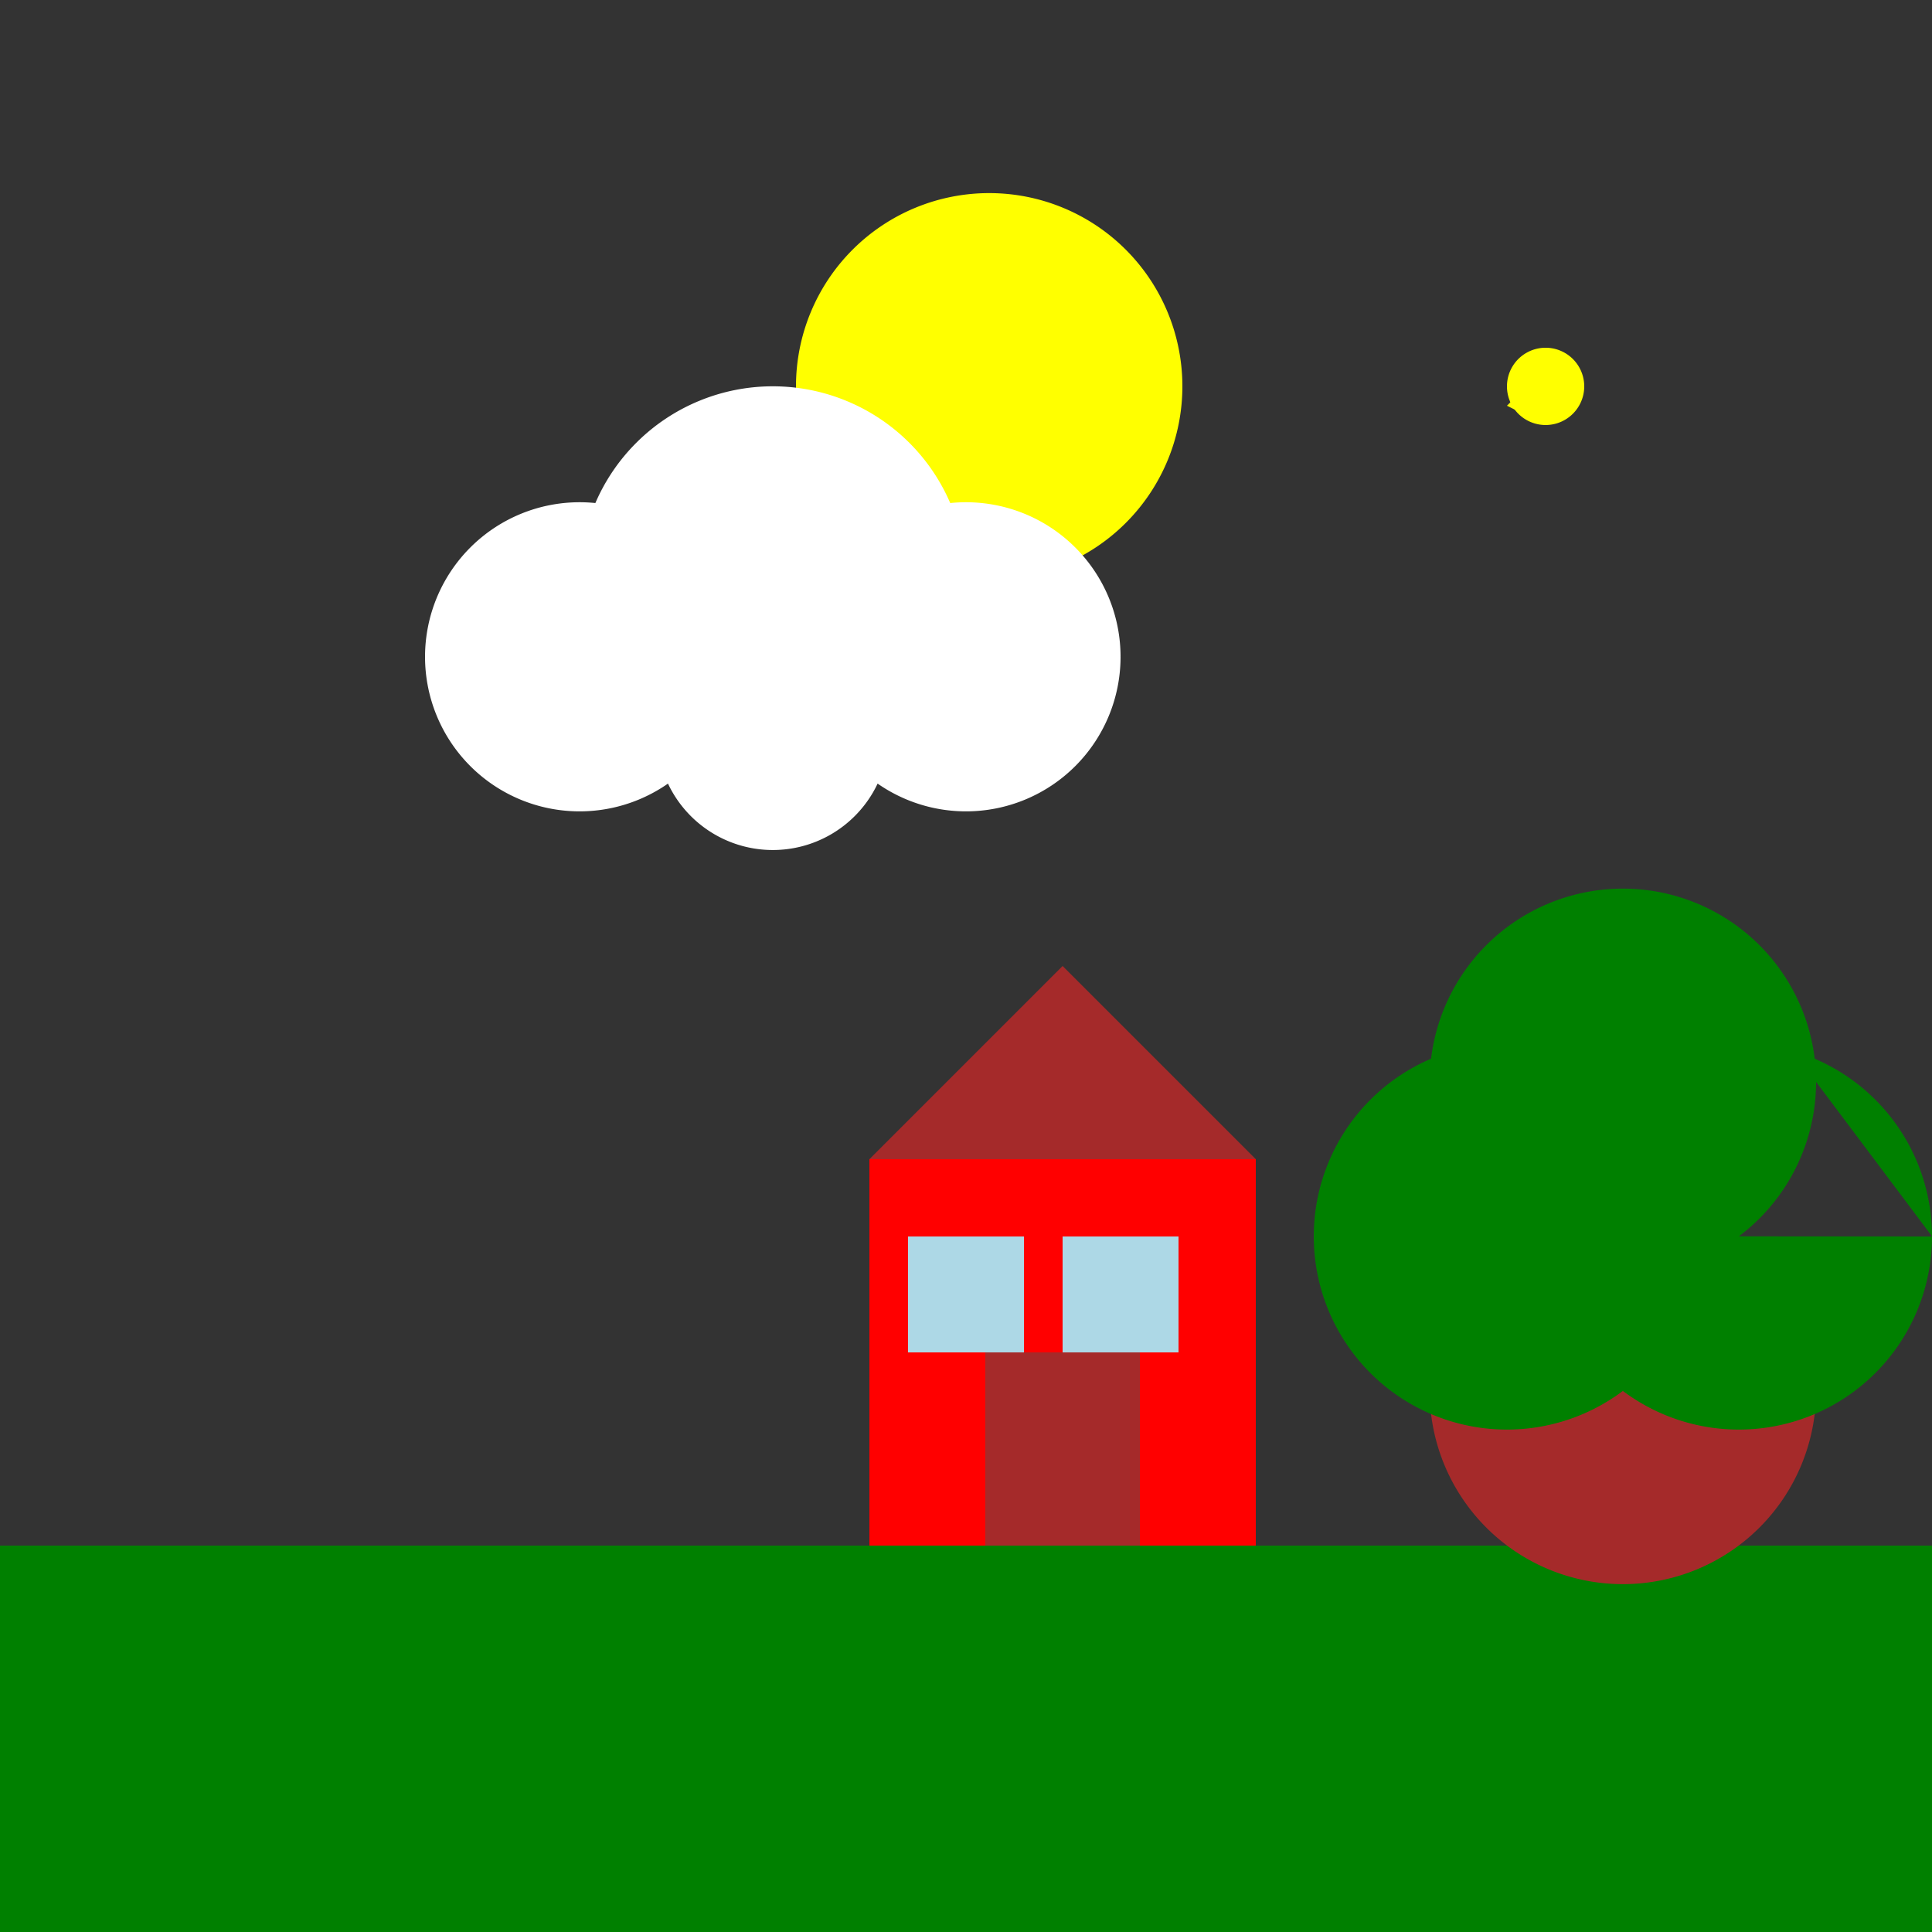
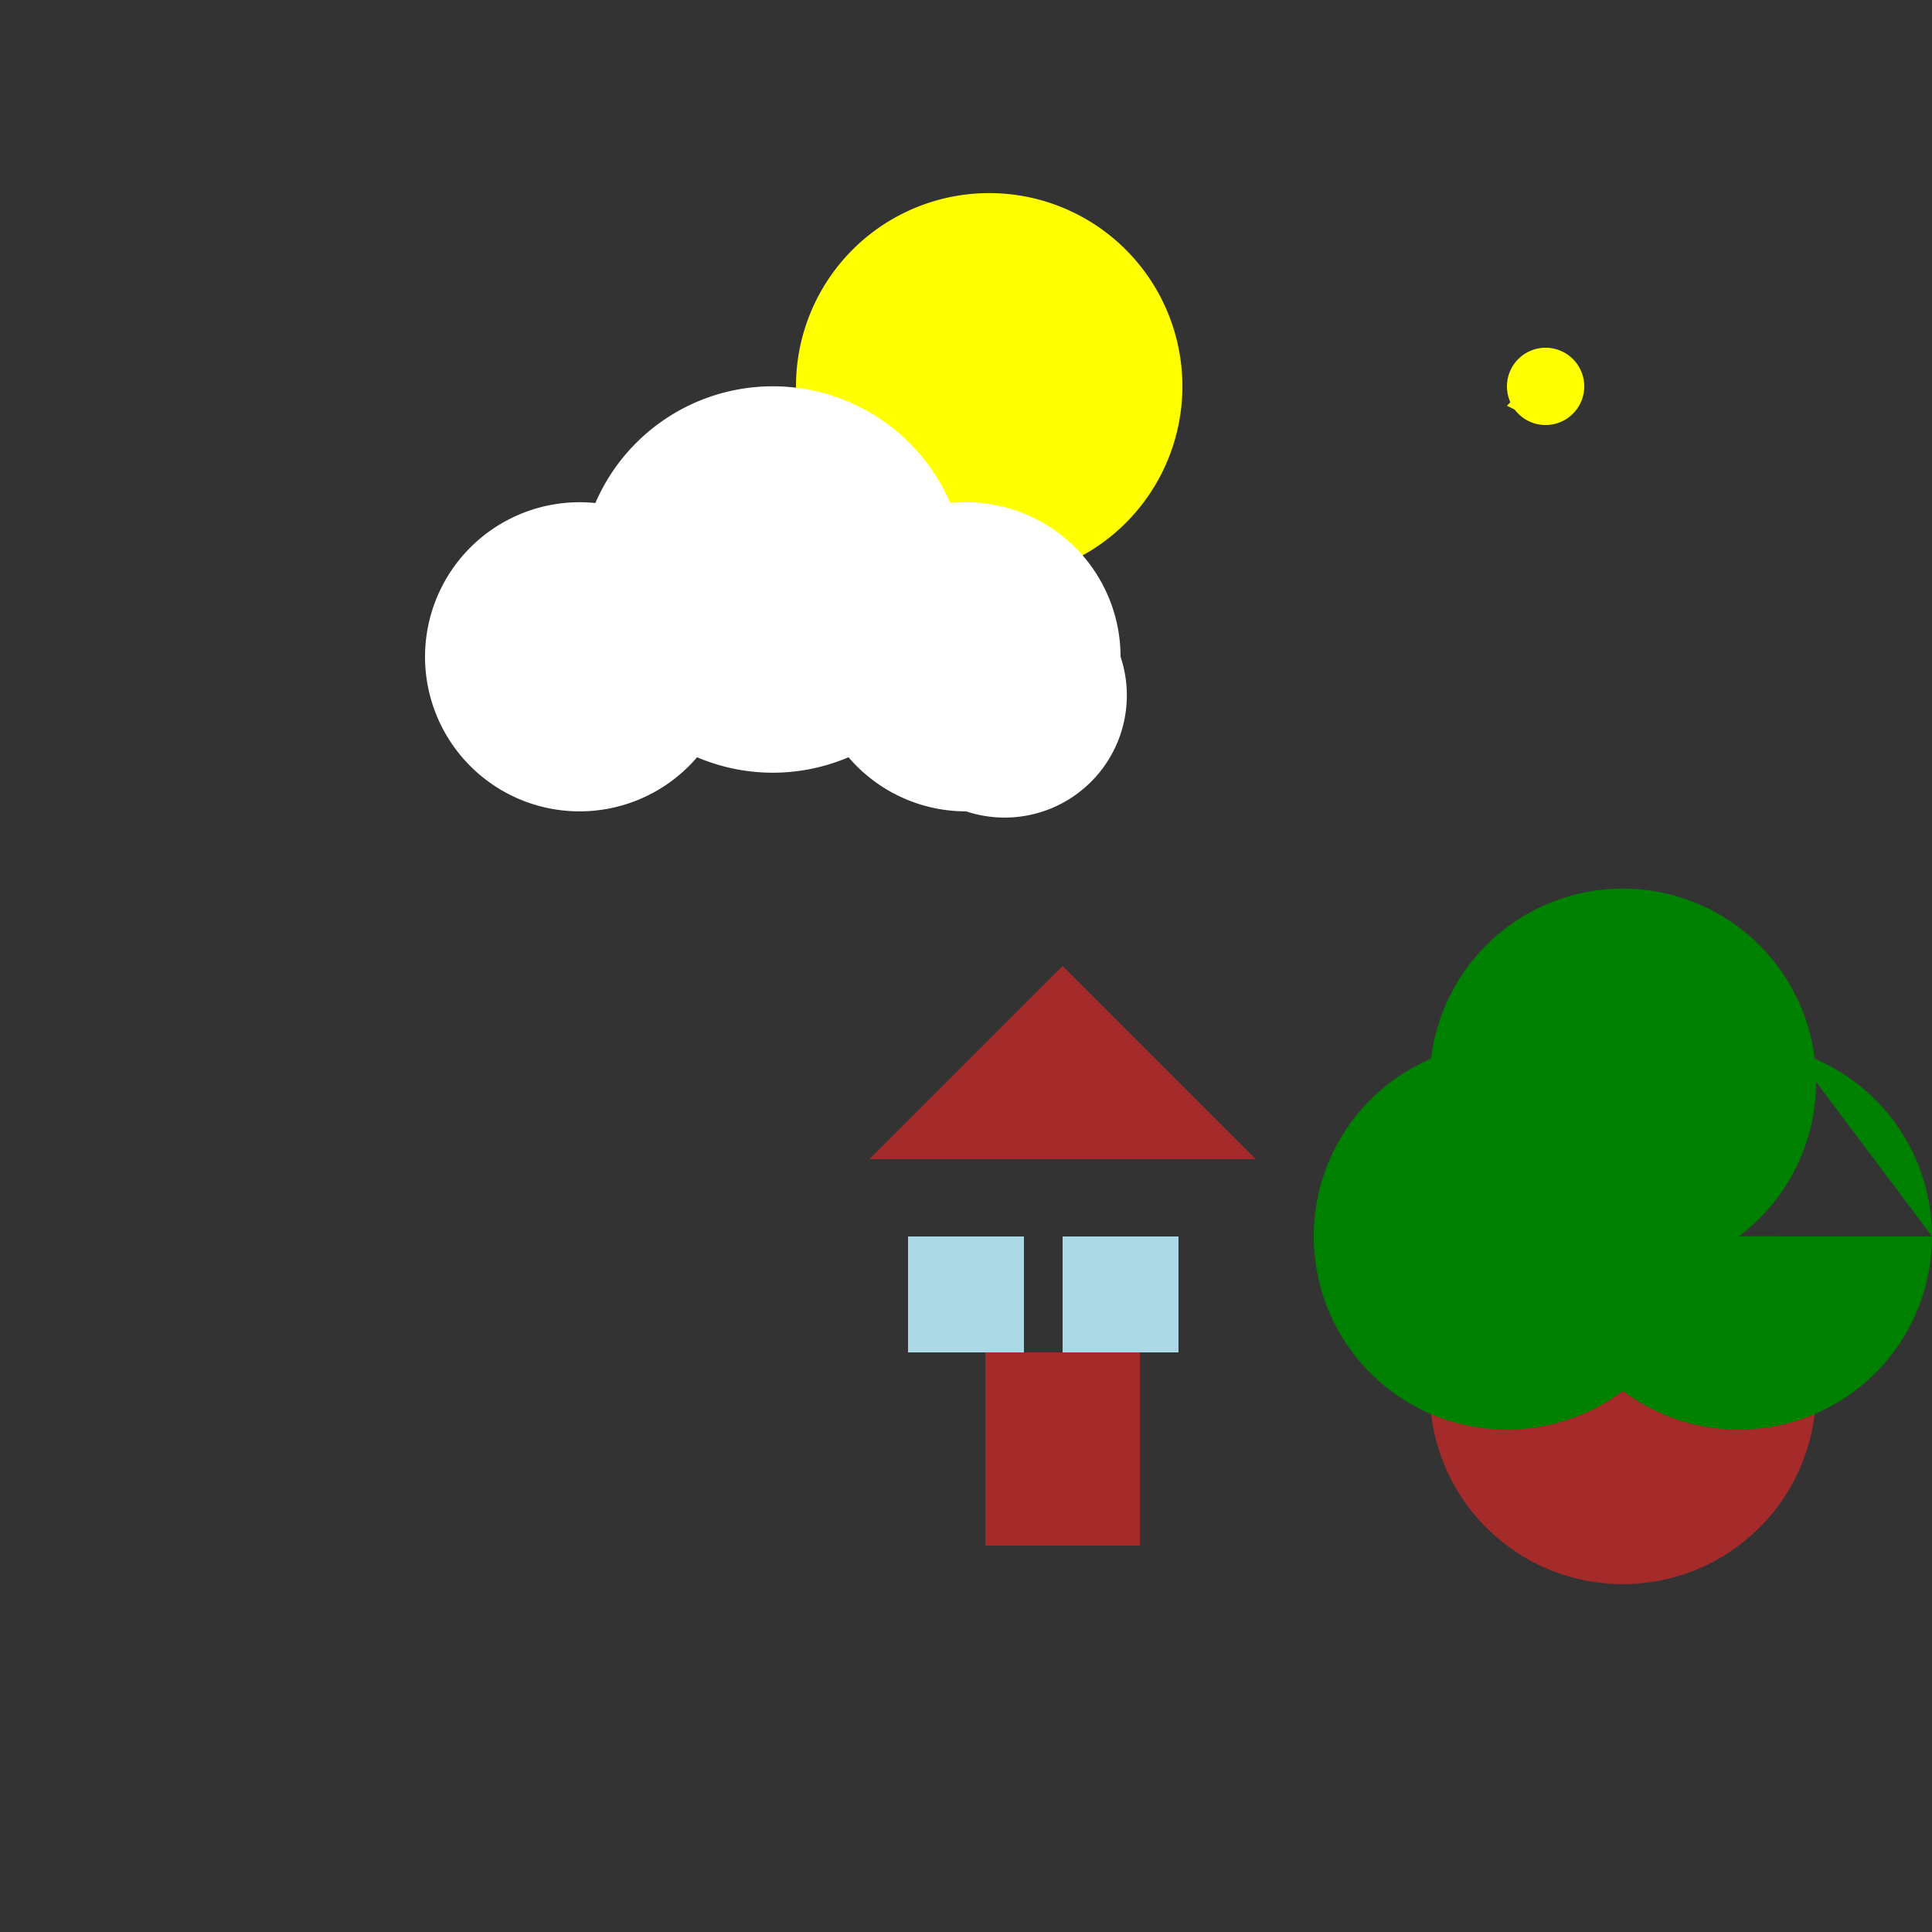
<svg xmlns="http://www.w3.org/2000/svg" width="500" height="500">
  <rect width="100%" height="100%" fill="#333333" stroke="none" />
  <defs />
  <g>
    <path fill="yellow" stroke="none" paint-order="stroke fill markers" d=" M 306 100 A 50 50 0 1 1 306 99.95" />
-     <path fill="white" stroke="none" paint-order="stroke fill markers" d=" M 190 170 A 40 40 0 1 1 190 169.96 L 250 150 A 50 50 0 1 1 250 149.95 L 290 170 A 40 40 0 1 1 290 169.96 L 230 190 A 30 30 0 1 1 230 189.97" />
-     <path fill="green" stroke="none" paint-order="stroke fill markers" d=" M 0 400 L 512 400 L 512 512 L 0 512 L 0 400 Z" />
-     <path fill="red" stroke="none" paint-order="stroke fill markers" d=" M 225 300 L 325 300 L 325 400 L 225 400 L 225 300 Z" />
+     <path fill="white" stroke="none" paint-order="stroke fill markers" d=" M 190 170 A 40 40 0 1 1 190 169.96 L 250 150 A 50 50 0 1 1 250 149.95 L 290 170 A 40 40 0 1 1 290 169.96 A 30 30 0 1 1 230 189.97" />
    <path fill="brown" stroke="none" paint-order="stroke fill markers" d=" M 225 300 L 275 250 L 325 300 Z" />
    <path fill="brown" stroke="none" paint-order="stroke fill markers" d=" M 255 350 L 295 350 L 295 400 L 255 400 L 255 350 Z" />
    <path fill="lightblue" stroke="none" paint-order="stroke fill markers" d=" M 235 320 L 265 320 L 265 350 L 235 350 L 235 320 Z" />
    <path fill="lightblue" stroke="none" paint-order="stroke fill markers" d=" M 275 320 L 305 320 L 305 350 L 275 350 L 275 320 Z" />
    <path fill="brown" stroke="none" paint-order="stroke fill markers" d=" M 470 360 A 50 50 0 1 1 470 359.95" />
    <path fill="green" stroke="none" paint-order="stroke fill markers" d=" M 440 320 A 50 50 0 1 1 440 319.95 L 500 320 A 50 50 0 1 1 500 319.95 L 470 280 A 50 50 0 1 1 470 279.95" />
    <path fill="yellow" stroke="none" paint-order="stroke fill markers" d=" M 410 100 A 10 10 0 1 1 410 99.99" />
    <path fill="yellow" stroke="none" paint-order="stroke fill markers" d=" M 395 100 L 390 105 L 400 110 Z" />
  </g>
</svg>